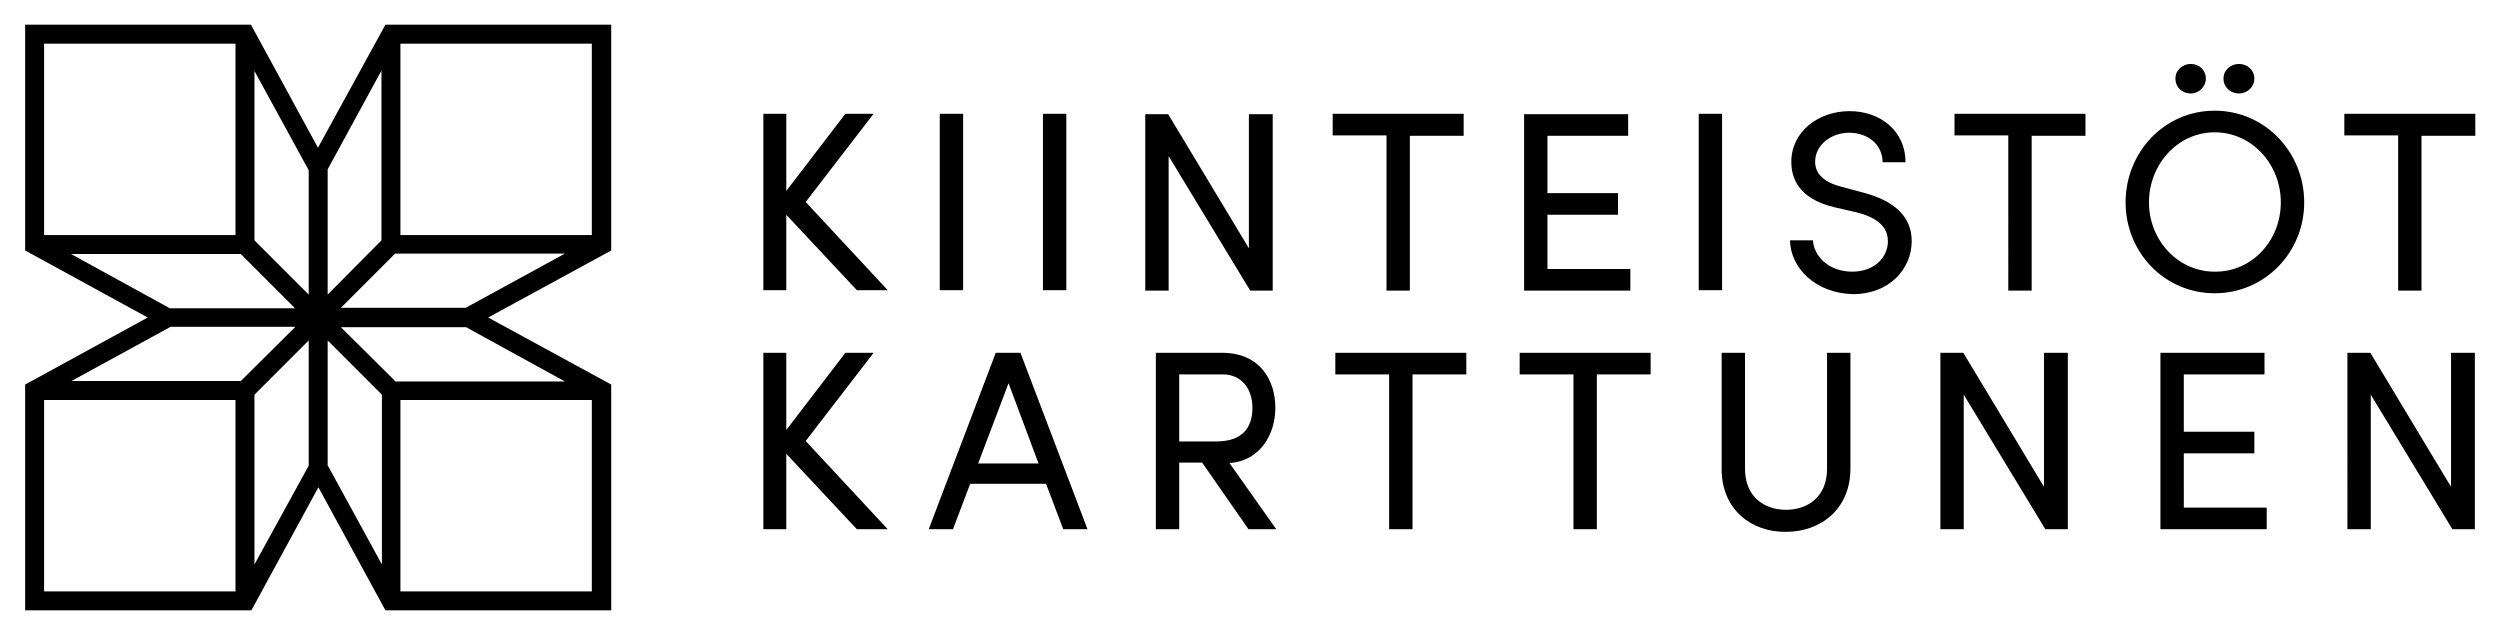
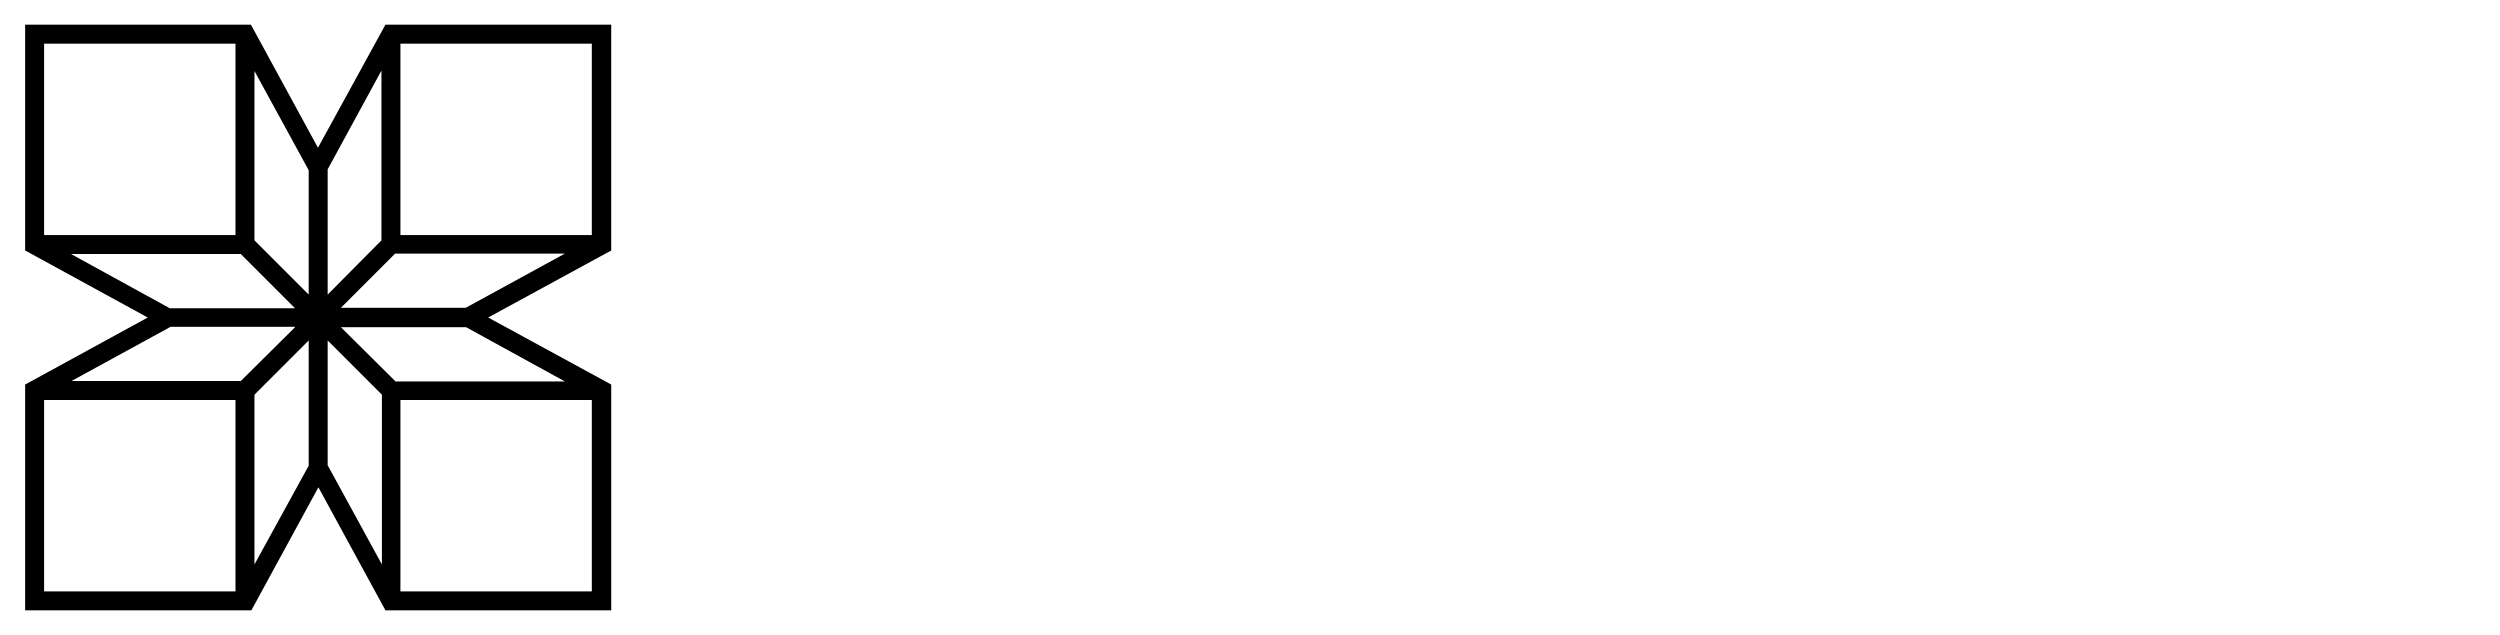
<svg xmlns="http://www.w3.org/2000/svg" version="1.1" id="Layer_1" x="0px" y="0px" viewBox="0 0 566.9 144" style="enable-background:new 0 0 566.9 144;" xml:space="preserve">
  <g>
-     <path d="M201.3,120h-7l-16-17.1V120h-5.2V80h5.2v17.5L191.7,80h6.4l-15.4,20L201.3,120z M241.1,120l-3.9-10.3H220l-3.9,10.3h-5.5   l15.2-40h5.6l15.2,40H241.1z M221.8,105.1h13.7l-6.8-18.2L221.8,105.1z M283.1,120l-10.5-15.1h-5.2V120h-5.3V80h15   c8.7,0,12.1,6.3,12.1,12.5c0,5.8-3.3,12-10.4,12.5l10.6,15H283.1z M267.4,84.9v15.2h8.4c5.9,0,8.2-3.1,8.2-7.6   c0-4.5-2.6-7.6-6.7-7.6H267.4z M332.5,80v4.9h-12.2V120H315V84.9h-12.2V80H332.5z M374.3,80v4.9h-12.2V120h-5.3V84.9h-12.2V80   H374.3z M390.4,106.4V80h5.3v26.3c0,6.3,4.3,9.3,9.3,9.3c5,0,9.3-3,9.3-9.3V80h5.3v26.3c0,9.1-6.7,14.3-14.6,14.3   C397.1,120.7,390.4,115.5,390.4,106.4z M463.6,80h5.3v40h-5.1l-18.5-30.5V120h-5.3V80h5.2l18.3,30.4V80z M495.1,115.1H514v4.9   h-24.1V80h23.6v4.9h-18.3v13h16v4.9h-16V115.1z M555.9,80h5.3v40h-5.1l-18.5-30.5V120h-5.3V80h5.2l18.3,30.4V80z M201.3,65.8h-7   l-16-17.1v17.1h-5.2v-40h5.2v17.5l13.4-17.5h6.4l-15.4,20L201.3,65.8z M213.1,65.8v-40h5.3v40H213.1z M236.5,65.8v-40h5.3v40H236.5   z M283.3,25.9h5.3v40h-5.1l-18.5-30.5v30.5h-5.3v-40h5.2l18.3,30.4V25.9z M331.9,25.9v4.9h-12.2v35.1h-5.3V30.7h-12.2v-4.9H331.9z    M350.8,61h18.9v4.9h-24.1v-40h23.6v4.9h-18.3v13h16v4.9h-16V61z M385.2,65.8v-40h5.3v40H385.2z M405.9,54.5h5.2   c0.2,3.5,3.5,7.1,8.9,7.1c5.2,0,8.1-3.4,8.1-6.9c0-3.9-3.5-5.6-6.9-6.5L416,47c-8.5-2-9.8-7-9.8-10.3c0-6.9,6.2-11.5,13.2-11.5   c7,0,12.7,4.5,12.7,11.6h-5.2c0-4-3.3-6.7-7.6-6.7c-4,0-7.7,2.7-7.7,6.6c0,1.4,0.5,4.2,5.8,5.6l5.2,1.4c6.8,1.8,10.9,5.3,10.9,11   c0,6.2-5,12-13.3,12C411.6,66.5,406,60.7,405.9,54.5z M472.9,25.9v4.9h-12.2v35.1h-5.3V30.7h-12.2v-4.9H472.9z M482,45.9   c0-11.4,8.8-20.8,20.2-20.8c11.4,0,20.3,9.4,20.3,20.8c0,11.3-8.9,20.6-20.3,20.6C490.8,66.5,482,57.2,482,45.9z M517.2,45.9   c0-8.6-6.5-15.9-15-15.9c-8.4,0-14.9,7.3-14.9,15.9c0,8.5,6.5,15.7,14.9,15.7C510.7,61.7,517.2,54.5,517.2,45.9z M493.3,17.8   c0-1.9,1.6-3.3,3.5-3.3c1.9,0,3.4,1.4,3.4,3.3s-1.6,3.4-3.4,3.4C494.8,21.2,493.3,19.8,493.3,17.8z M504.2,17.8   c0-1.9,1.6-3.3,3.5-3.3c1.9,0,3.5,1.4,3.5,3.3s-1.6,3.4-3.5,3.4C505.8,21.2,504.2,19.8,504.2,17.8z M561.3,25.9v4.9h-12.2v35.1   h-5.3V30.7h-12.2v-4.9H561.3z" />
    <path d="M138.6,5.6l-50,0l-1.2,0L72.1,33.5L56.9,5.6H5.7l0,50l0,1.2L33.5,72L5.7,87.2v51.2h2.2l47.9,0l1.2,0l15.2-27.9l15.2,27.9   h51.2l0-50l0-1.2L110.7,72l27.9-15.2V5.6z M134.3,53.3H90.8V9.9h43.4V53.3z M89.6,86.4L77.3,74.2h28.4l22.4,12.3H89.6z M54.6,57.6   l12.3,12.3H38.5L16.1,57.6H54.6z M86.5,54.5L74.3,66.8V38.4L86.5,16V54.5z M66.9,74.2L54.6,86.4H16.2l22.5-12.3H66.9z M57.7,89.5   L70,77.2v28.4L57.7,128V89.5z M77.3,69.8l12.3-12.3h38.5l-22.5,12.3H77.3z M70,66.8L57.7,54.5V16.1L70,38.6V66.8z M53.4,9.9v43.4   H10V9.9H53.4z M10,90.7h43.4v43.4H10V90.7z M74.3,77.2l12.3,12.3v38.5l-12.3-22.5V77.2z M90.8,134.1V90.7h43.4v43.4H90.8z" />
  </g>
</svg>